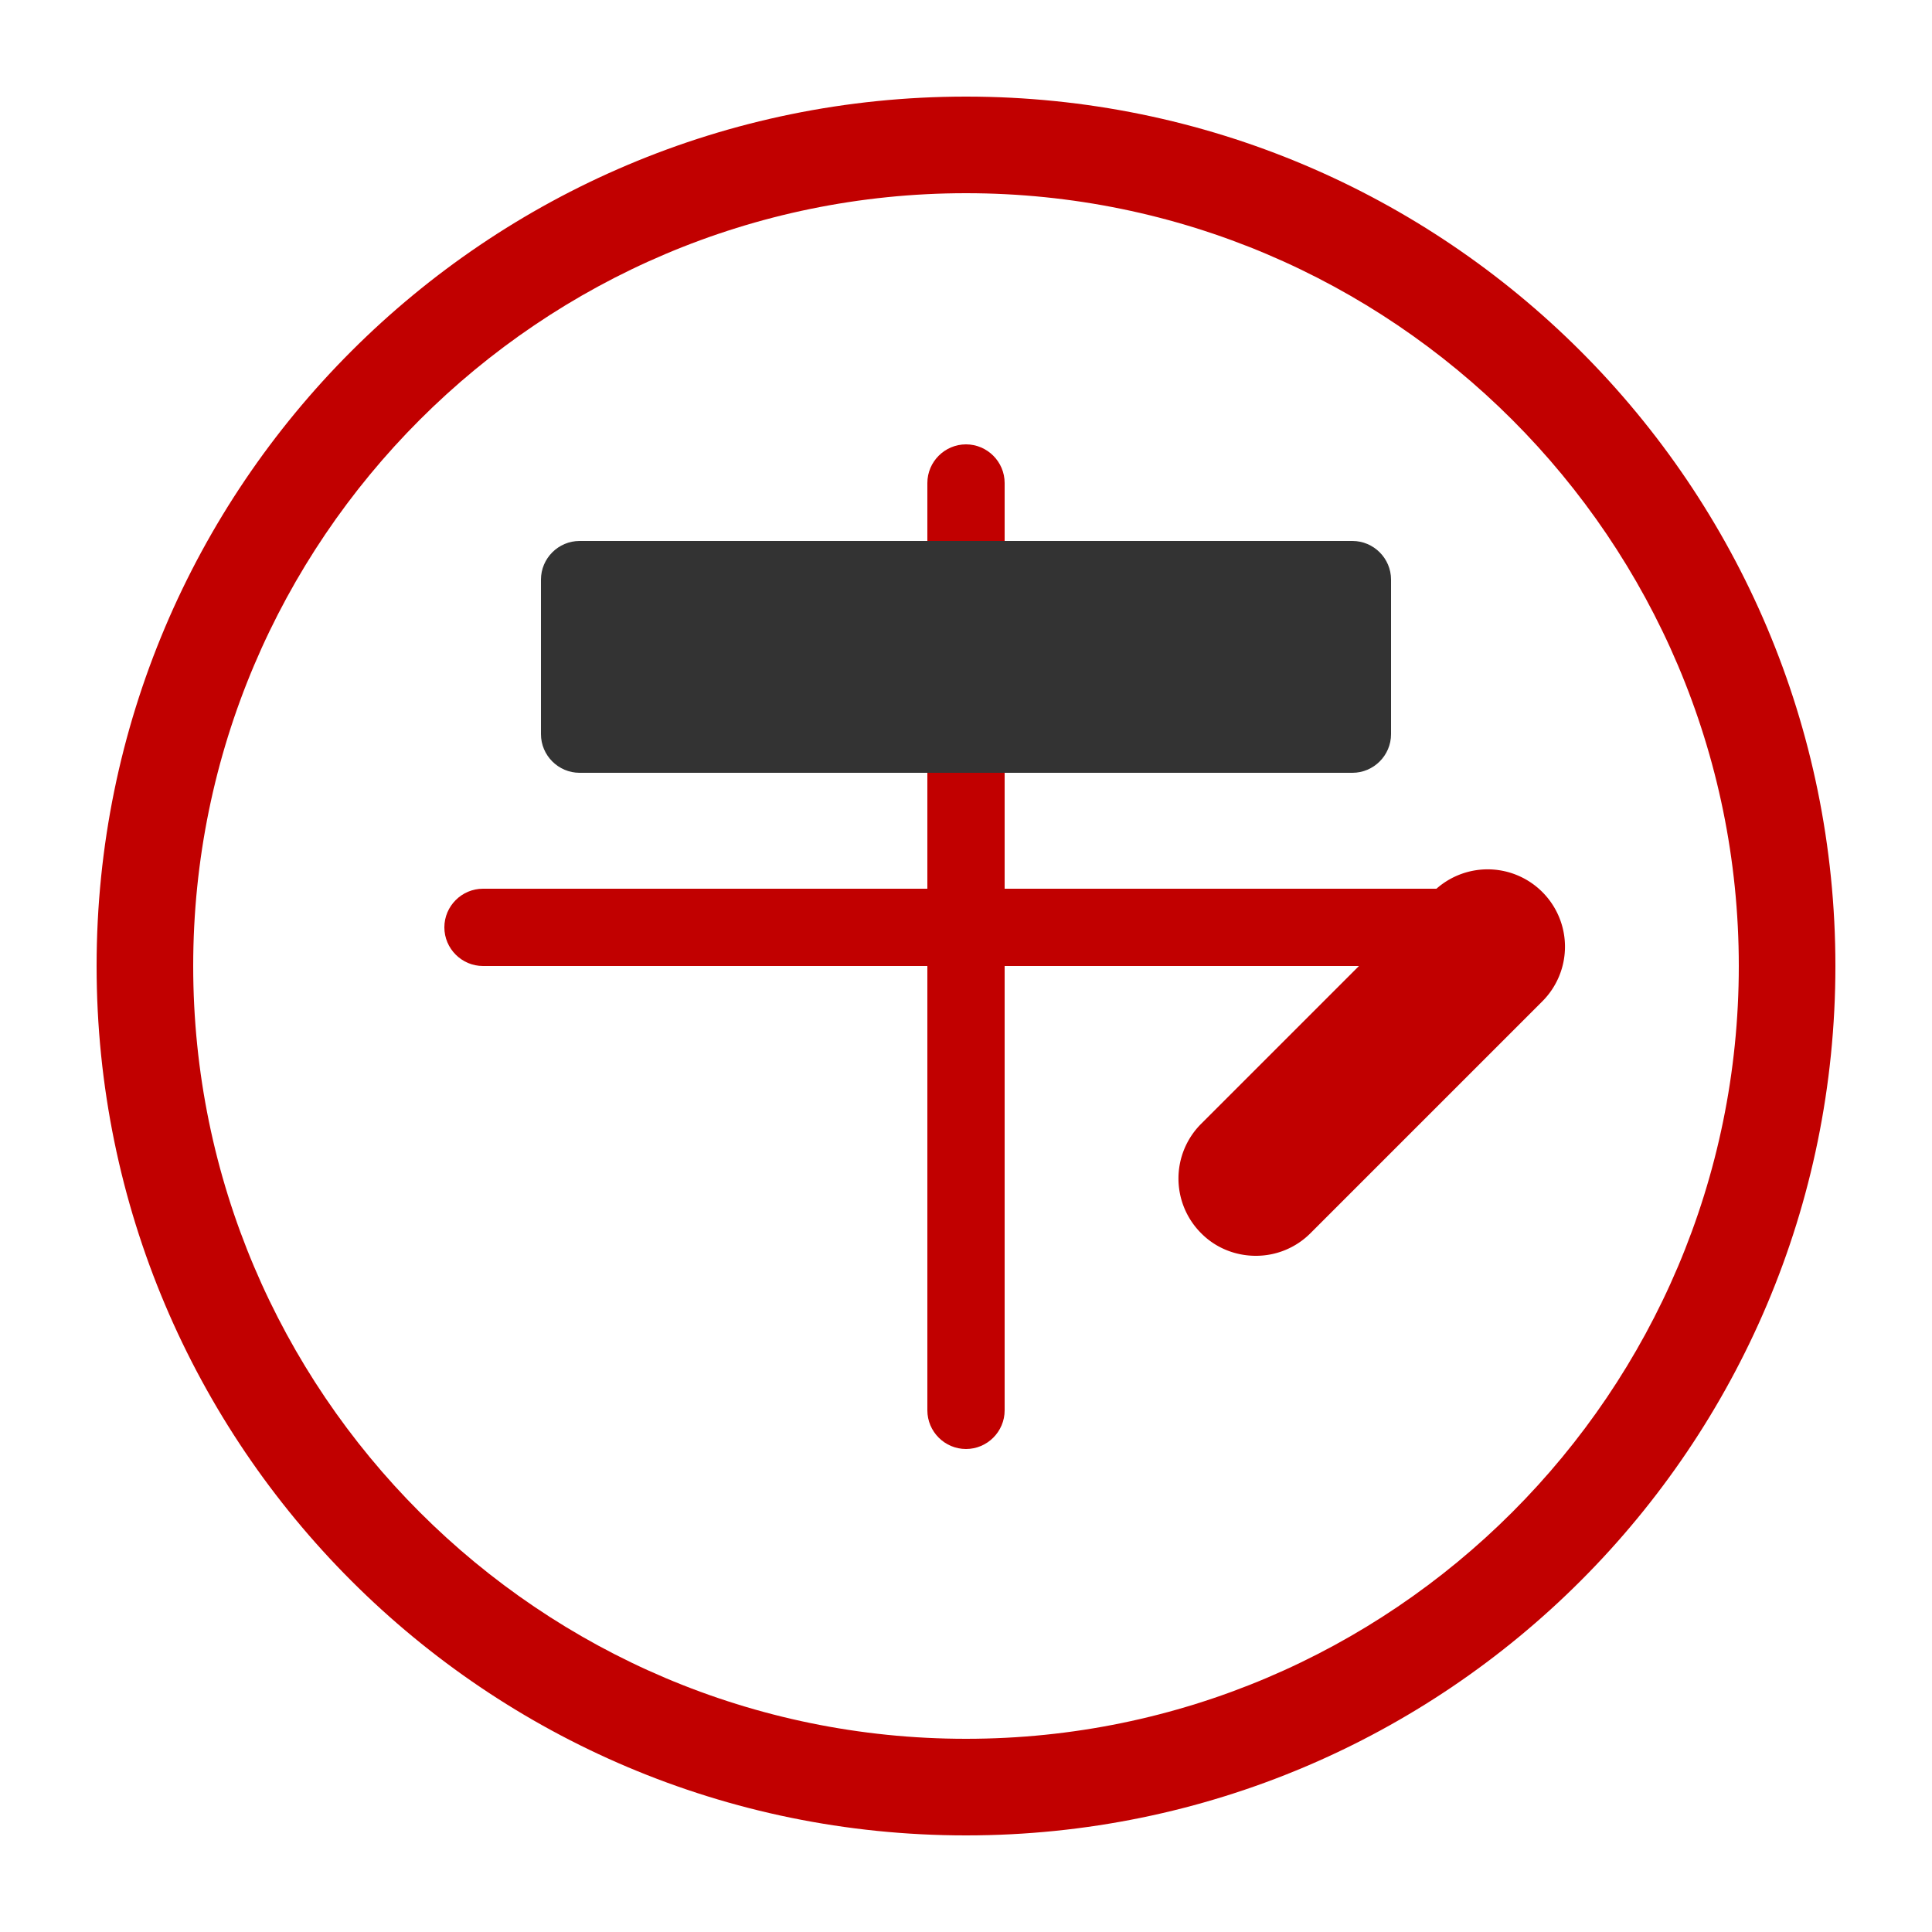
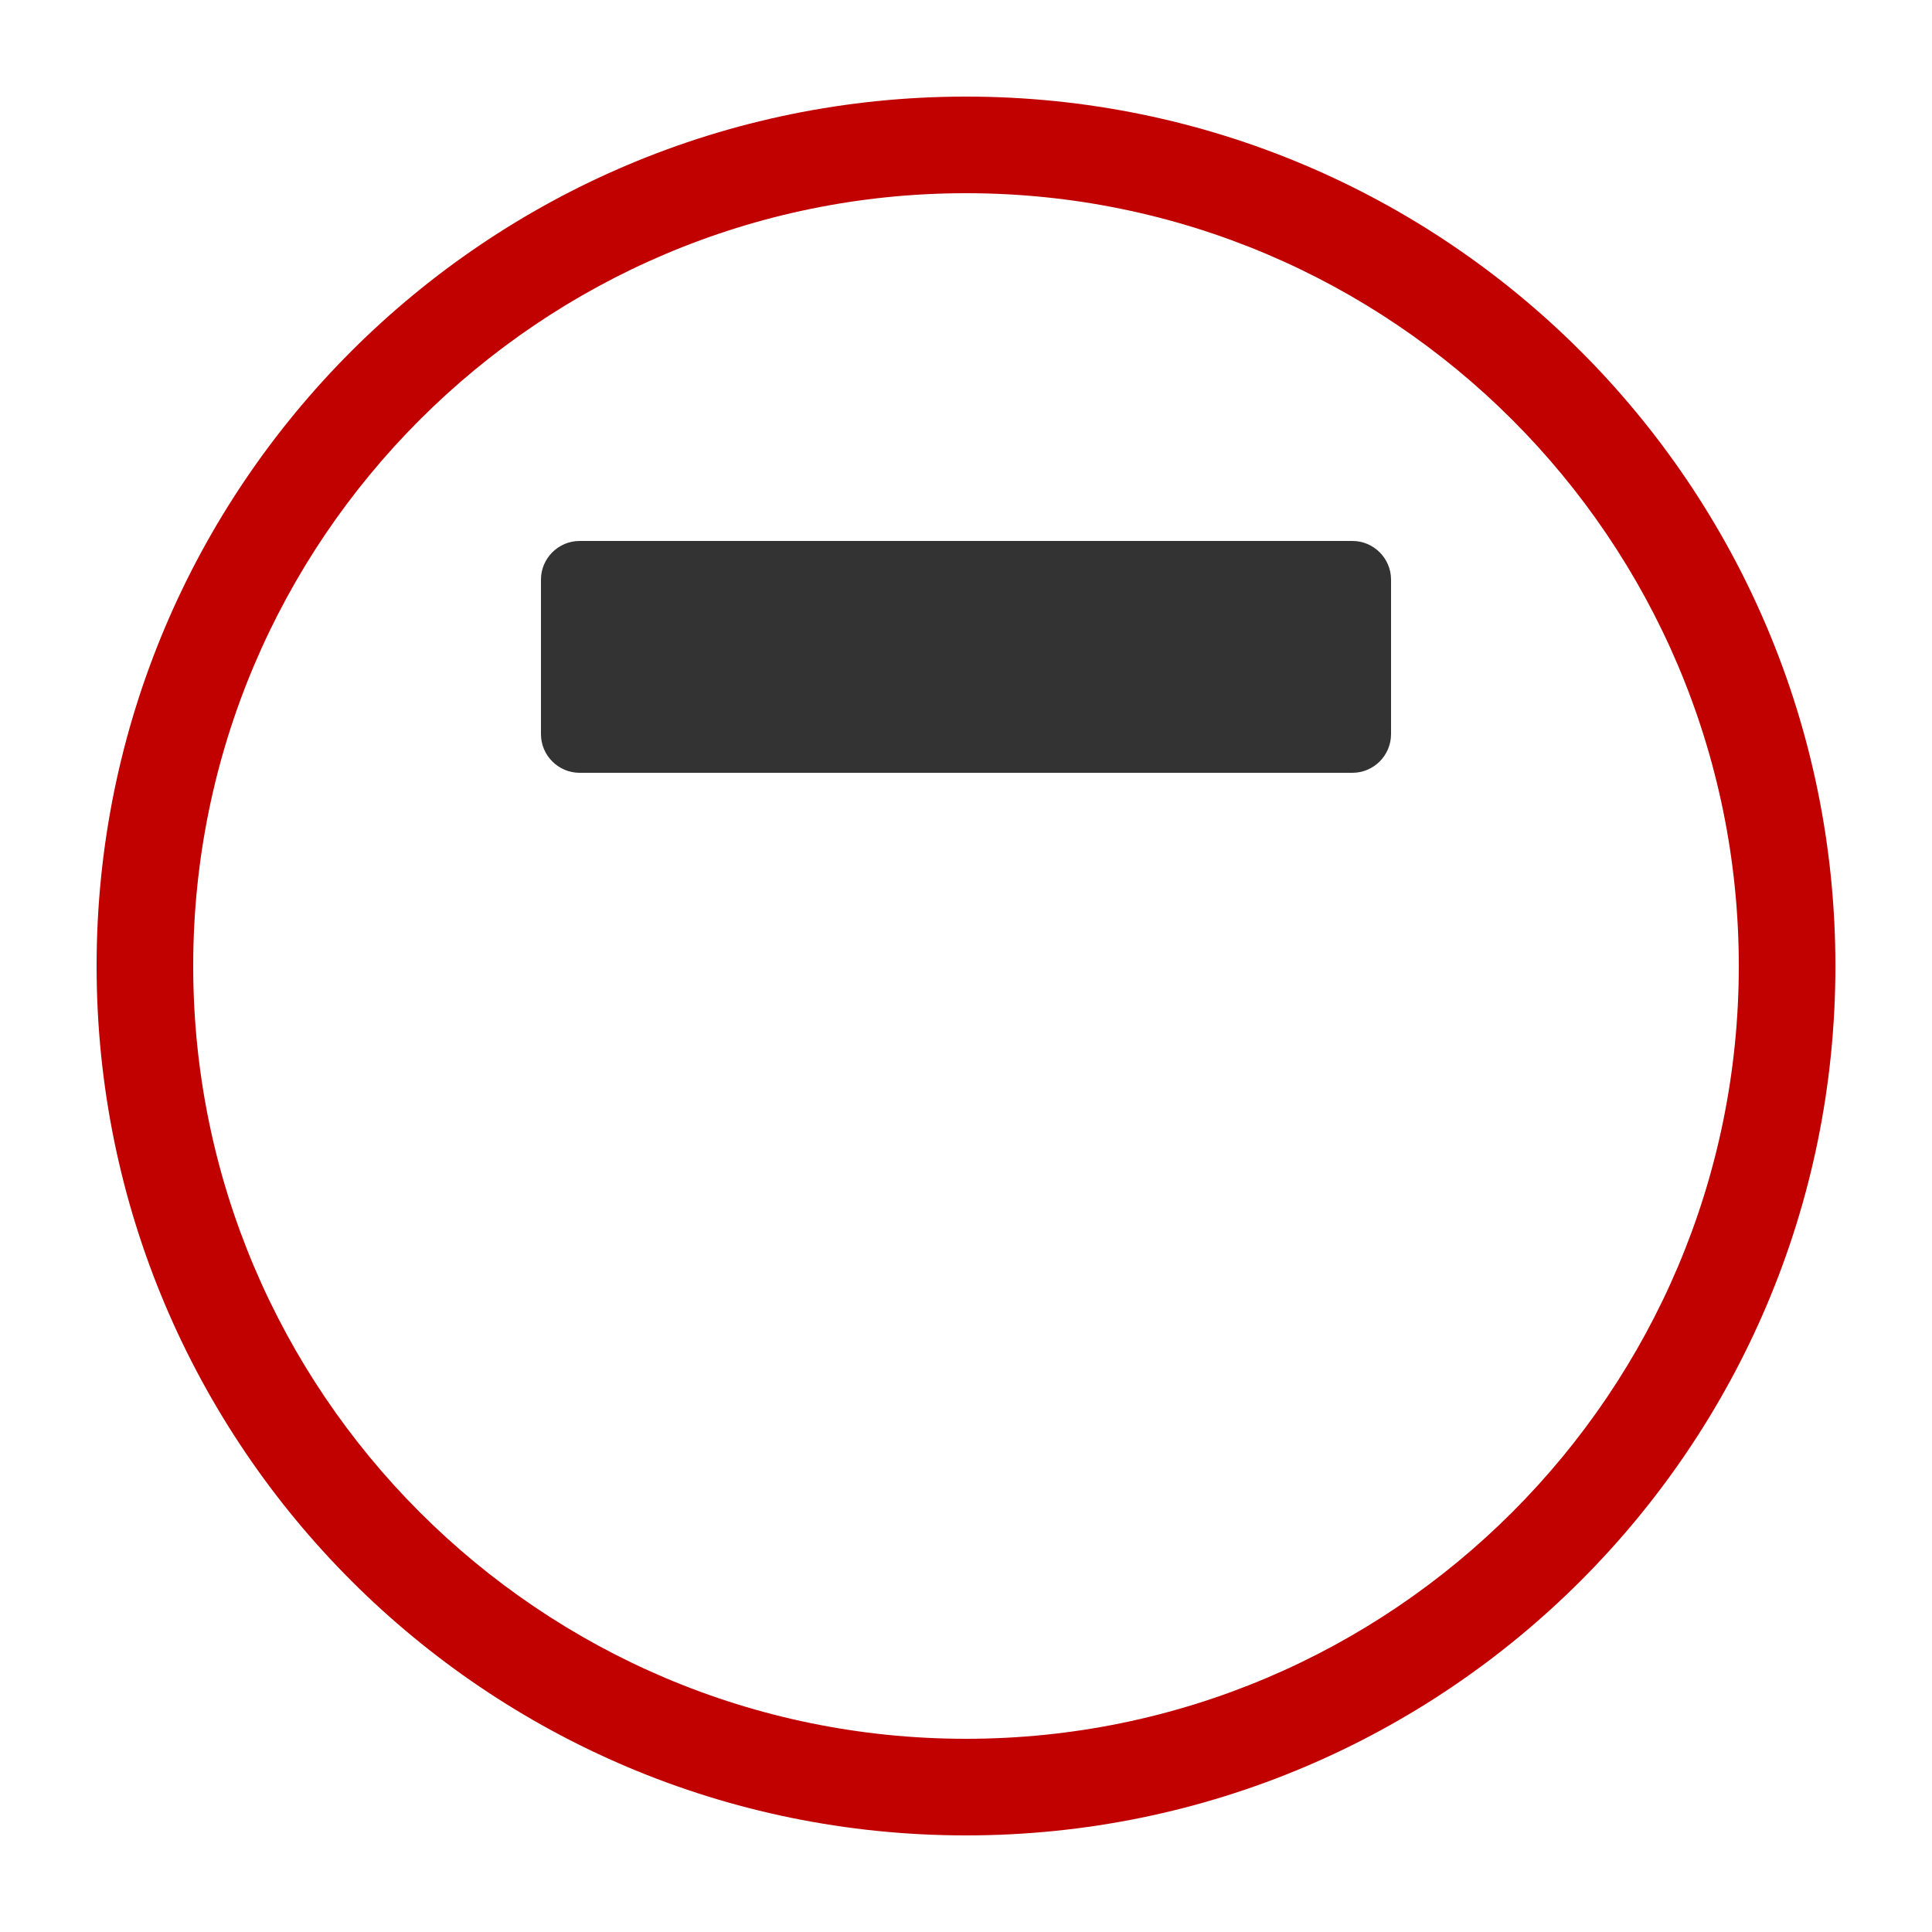
<svg xmlns="http://www.w3.org/2000/svg" viewBox="0 0 100 100">
  <path d="M50 5c-24.85 0-45 20.15-45 45s20.15 45 45 45 45-20.15 45-45-20.15-45-45-45zm0 85c-22.06 0-40-17.94-40-40s17.94-40 40-40 40 17.94 40 40-17.94 40-40 40z" fill="#c10000" />
-   <path d="M75 50H25c-1.1 0-2-.9-2-2s.9-2 2-2h50c1.1 0 2 .9 2 2s-.9 2-2 2z" fill="#c10000" />
-   <path d="M50 75c-1.1 0-2-.9-2-2V25c0-1.1.9-2 2-2s2 .9 2 2v48c0 1.1-.9 2-2 2z" fill="#c10000" />
-   <path d="M65 65c-1.03 0-2.06-.39-2.83-1.17a4 4 0 010-5.66l12-12a4 4 0 015.66 0 4 4 0 010 5.66l-12 12A3.98 3.98 0 0165 65z" fill="#c10000" />
  <path d="M70 40H30c-1.1 0-2-.9-2-2v-8c0-1.1.9-2 2-2h40c1.1 0 2 .9 2 2v8c0 1.1-.9 2-2 2z" fill="#333333" />
</svg>